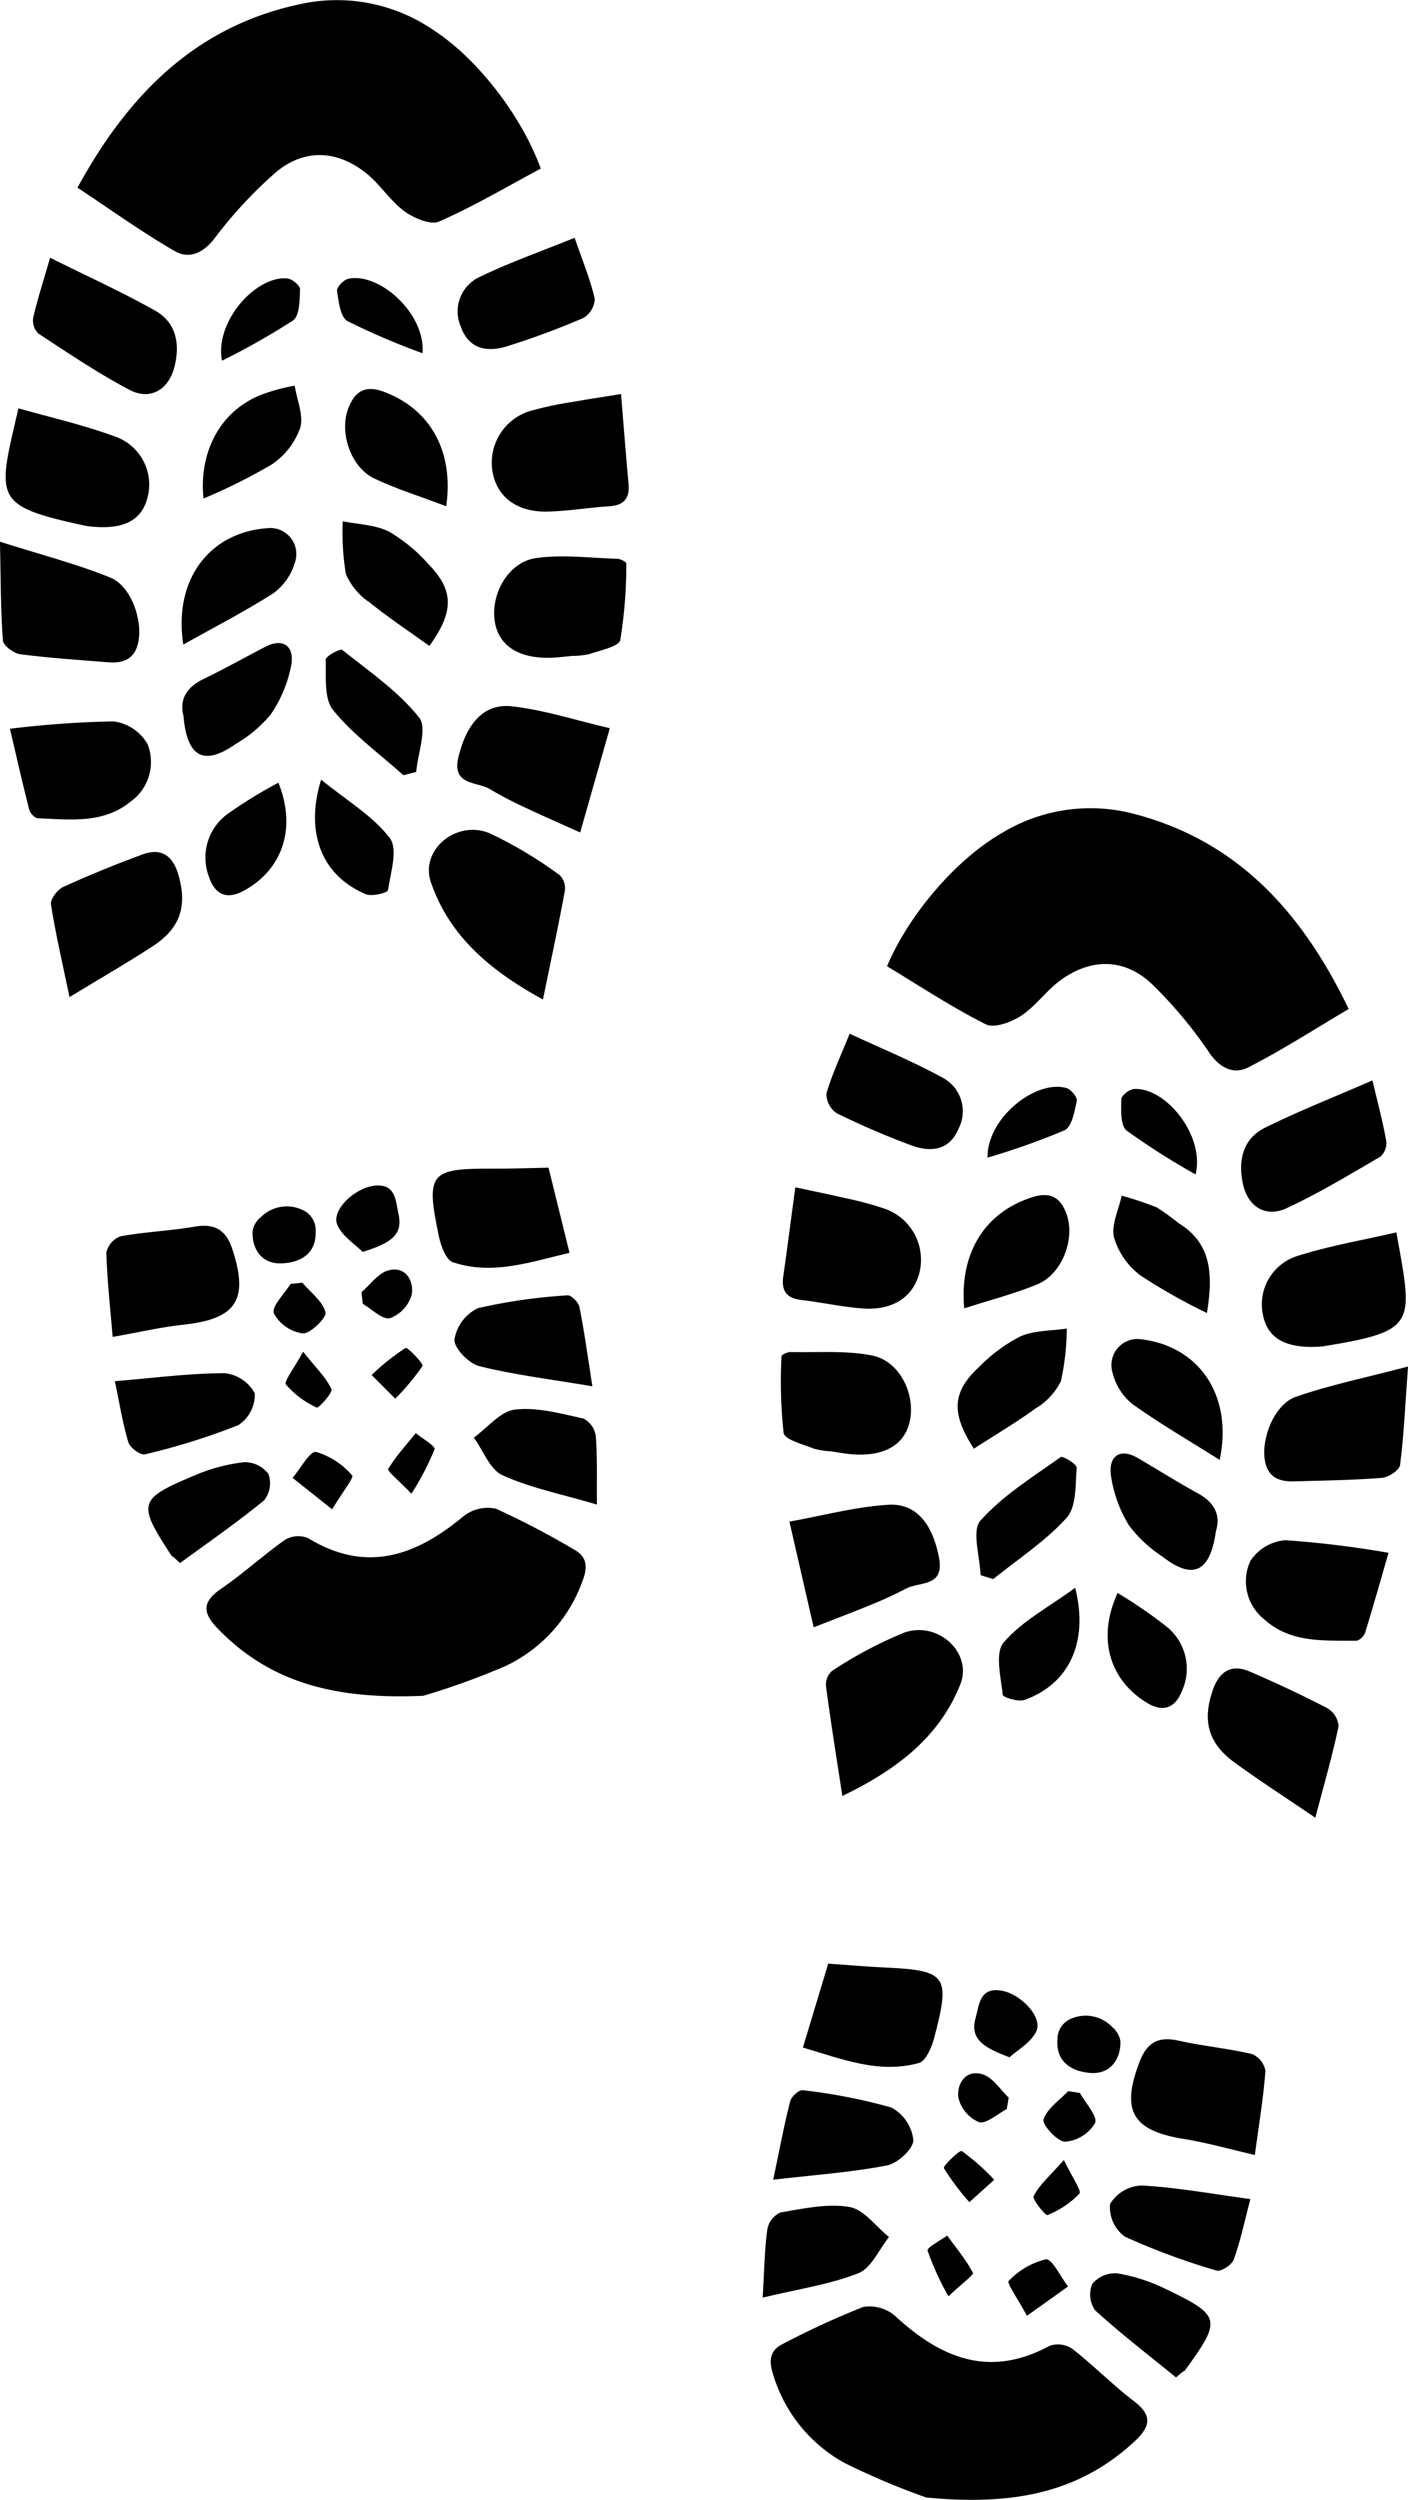
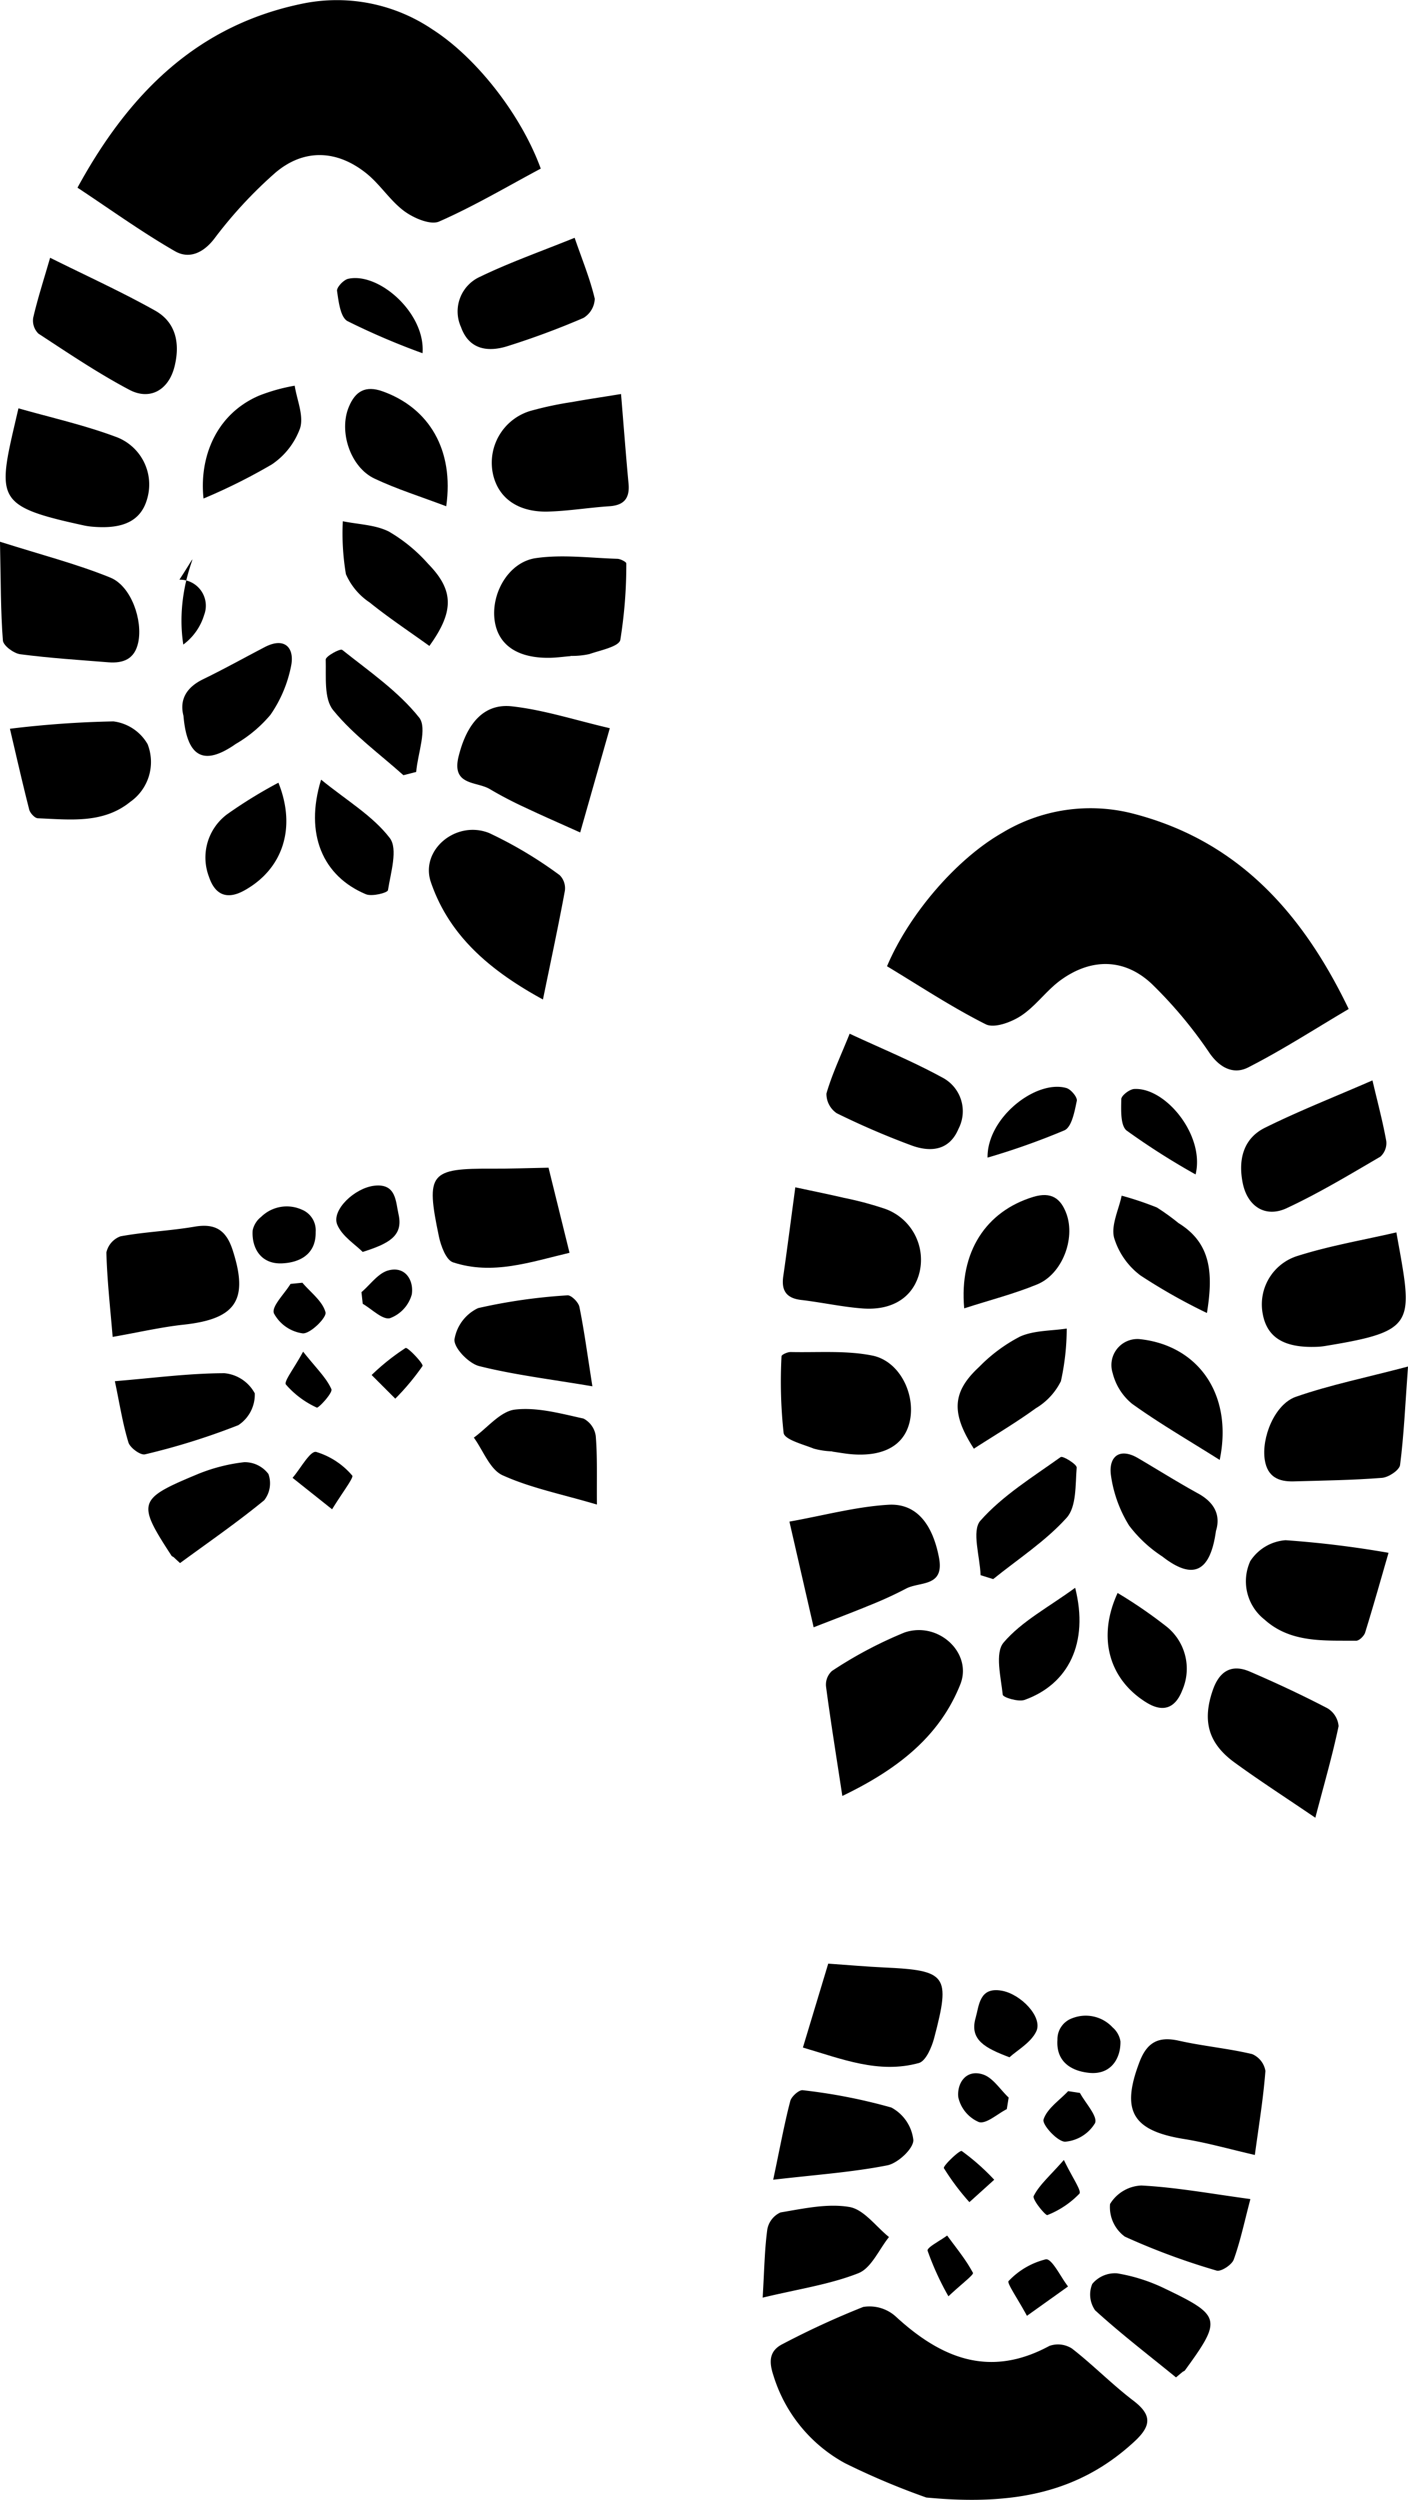
<svg xmlns="http://www.w3.org/2000/svg" width="145.271" height="257.806" viewBox="0 0 145.271 257.806">
  <g id="Group_2910" data-name="Group 2910" transform="translate(-786.436 -148.188)">
    <path id="Path_1" data-name="Path 1" d="M1156.862,452.815c-.477.105-1.2.881-1.15,1.249.161,1.1.341,2.7,1.072,3.112a73.818,73.818,0,0,0,7.749,3.314C1164.855,456.373,1160.036,452.113,1156.862,452.815Z" transform="translate(-334.501 -275.873)" />
    <path id="Path_2" data-name="Path 2" d="M885.467,172.814a45.177,45.177,0,0,1,6.3-6.806c2.946-2.51,6.363-2.377,9.4.061,1.429,1.146,2.448,2.819,3.914,3.9.976.718,2.7,1.457,3.595,1.064,3.607-1.586,7.022-3.609,10.481-5.457-2.013-5.525-6.616-11.433-11.165-14.348a17.607,17.607,0,0,0-13.281-2.692c-10.9,2.188-17.99,9.181-23.352,19.007,3.436,2.271,6.646,4.592,10.063,6.555C882.814,174.895,884.273,174.359,885.467,172.814Z" transform="translate(-76.928)" />
-     <path id="Path_3" data-name="Path 3" d="M1050.619,1803.541a86.1,86.1,0,0,0-8.063-4.214,4.037,4.037,0,0,0-3.364.79c-4.92,4.09-10.02,5.9-16.018,2.245a2.653,2.653,0,0,0-2.358.161c-2.261,1.581-4.3,3.474-6.58,5.031-1.968,1.347-2.014,2.457-.38,4.143,5.372,5.543,12.027,7.333,21.207,6.923a75.938,75.938,0,0,0,8.551-3.1,15.455,15.455,0,0,0,7.841-8.654C1051.99,1805.486,1052.06,1804.33,1050.619,1803.541Z" transform="translate(-204.949 -1495.545)" />
    <path id="Path_4" data-name="Path 4" d="M1269.85,1061.735a42.89,42.89,0,0,0-7.285-4.351c-3.426-1.361-7.136,1.765-6.012,5.063,1.895,5.554,6.118,9.131,11.565,12.106.859-4.187,1.613-7.687,2.261-11.206A1.911,1.911,0,0,0,1269.85,1061.735Z" transform="translate(-425.663 -823.286)" />
    <path id="Path_5" data-name="Path 5" d="M1338.5,579.741c-2.175.353-3.619.565-5.054.827a35.181,35.181,0,0,0-4.064.851,5.577,5.577,0,0,0-4.142,6.336c.459,2.618,2.532,4.193,5.719,4.11,2.118-.055,4.226-.413,6.344-.551,1.535-.1,2.107-.852,1.971-2.336C1339,586.049,1338.779,583.116,1338.5,579.741Z" transform="translate(-487.988 -390.917)" />
    <path id="Path_6" data-name="Path 6" d="M800.713,607.471a6.72,6.72,0,0,0,.82.122c3.317.3,5.138-.664,5.73-3.024a5.234,5.234,0,0,0-3.331-6.261c-3.24-1.205-6.645-1.965-9.99-2.92C791.778,604.715,791.214,605.416,800.713,607.471Z" transform="translate(-5.602 -405.09)" />
    <path id="Path_7" data-name="Path 7" d="M1287.646,926.615c-.758,3.06,1.876,2.559,3.229,3.383a39.945,39.945,0,0,0,3.676,1.916c1.716.815,3.461,1.572,5.637,2.553l3.058-10.754c-3.546-.825-6.782-1.884-10.095-2.256C1290.22,921.127,1288.474,923.272,1287.646,926.615Z" transform="translate(-453.892 -700.424)" />
    <path id="Path_8" data-name="Path 8" d="M797.6,753.941c1.542.124,2.726-.313,3.095-2.033.491-2.29-.711-5.816-2.872-6.7-3.439-1.4-7.069-2.33-11.388-3.7.089,4.152.064,7.178.3,10.183.042.536,1.116,1.332,1.79,1.42C791.536,753.505,794.572,753.7,797.6,753.941Z" transform="translate(0 -537.451)" />
-     <path id="Path_9" data-name="Path 9" d="M855.3,1083.661c-.57-1.966-1.769-2.825-3.725-2.1-2.761,1.026-5.5,2.133-8.173,3.359-.593.272-1.339,1.255-1.254,1.792.48,3.053,1.189,6.07,1.916,9.557,3.16-1.921,5.936-3.514,8.612-5.26C855.51,1089.159,856.229,1086.874,855.3,1083.661Z" transform="translate(-50.456 -845.253)" />
    <path id="Path_10" data-name="Path 10" d="M1340.577,757.813c-2.814-.085-5.682-.473-8.43-.068-2.835.417-4.66,3.708-4.223,6.516.383,2.462,2.365,3.8,5.622,3.762.736-.009,1.472-.114,2.208-.175l0-.023a8.065,8.065,0,0,0,1.922-.186c1.142-.393,3.051-.77,3.2-1.457a48.7,48.7,0,0,0,.62-7.891C1341.5,758.138,1340.9,757.823,1340.577,757.813Z" transform="translate(-490.44 -551.994)" />
    <path id="Path_11" data-name="Path 11" d="M916.021,1493.181c-.666-2.047-1.8-2.758-3.924-2.394-2.527.434-5.113.532-7.633.993a2.3,2.3,0,0,0-1.463,1.663c.07,2.836.394,5.666.646,8.713,2.659-.467,4.993-1.011,7.358-1.267C916.4,1500.3,917.692,1498.323,916.021,1493.181Z" transform="translate(-105.588 -1216.091)" />
    <path id="Path_12" data-name="Path 12" d="M1266.788,1427.166c-6.537-.034-6.954.436-5.586,6.982.205.981.741,2.44,1.454,2.676,4.086,1.35,7.971-.024,12.026-.981l-2.167-8.777C1270.279,1427.107,1268.533,1427.175,1266.788,1427.166Z" transform="translate(-429.485 -1158.453)" />
    <path id="Path_13" data-name="Path 13" d="M809.734,946.491a5.019,5.019,0,0,0,1.78-5.95,4.758,4.758,0,0,0-3.524-2.343,103.779,103.779,0,0,0-10.678.76c.624,2.656,1.268,5.5,1.988,8.33.092.363.567.882.882.9C803.486,948.32,806.922,948.777,809.734,946.491Z" transform="translate(-9.852 -715.612)" />
    <path id="Path_14" data-name="Path 14" d="M823.09,438.321c3.079,2.014,6.143,4.084,9.388,5.8,2.128,1.126,4.036.025,4.647-2.337.6-2.334.226-4.587-1.988-5.829-3.427-1.924-7.021-3.552-10.833-5.45-.671,2.319-1.293,4.234-1.744,6.188A1.884,1.884,0,0,0,823.09,438.321Z" transform="translate(-32.698 -255.734)" />
    <path id="Path_15" data-name="Path 15" d="M1288.559,417.872c.828,2.316,2.773,2.6,4.819,1.948a81.888,81.888,0,0,0,7.806-2.9,2.408,2.408,0,0,0,1.171-1.981c-.476-2.036-1.287-3.994-2.076-6.285-3.463,1.4-6.685,2.535-9.741,4.01A3.918,3.918,0,0,0,1288.559,417.872Z" transform="translate(-454.555 -235.941)" />
    <path id="Path_16" data-name="Path 16" d="M1284.369,1571.459c-.064.884,1.478,2.476,2.557,2.746,3.592.9,7.3,1.343,11.675,2.083-.553-3.506-.866-5.868-1.343-8.2-.1-.479-.848-1.219-1.233-1.181a57.2,57.2,0,0,0-9.216,1.316A4.355,4.355,0,0,0,1284.369,1571.459Z" transform="translate(-451.044 -1285.129)" />
    <path id="Path_17" data-name="Path 17" d="M926.714,1654.2a3.987,3.987,0,0,0-3.134-2.076c-3.649.009-7.3.494-11.3.825.506,2.408.813,4.406,1.4,6.319.17.558,1.256,1.344,1.713,1.224a70.48,70.48,0,0,0,9.627-3.01A3.767,3.767,0,0,0,926.714,1654.2Z" transform="translate(-113.992 -1362.317)" />
    <path id="Path_18" data-name="Path 18" d="M1318.193,1694.127a2.392,2.392,0,0,0-1.266-1.791c-2.329-.51-4.771-1.194-7.068-.925-1.506.177-2.835,1.874-4.243,2.89.968,1.336,1.656,3.289,2.962,3.882,2.894,1.314,6.1,1.946,9.736,3.022C1318.289,1698.339,1318.371,1696.222,1318.193,1694.127Z" transform="translate(-470.291 -1397.851)" />
    <path id="Path_19" data-name="Path 19" d="M1166.822,720.145c-1.406-.712-3.159-.739-4.759-1.068a25.256,25.256,0,0,0,.318,5.452,6.736,6.736,0,0,0,2.453,2.925c1.936,1.562,4.018,2.942,6.159,4.483,2.578-3.572,2.527-5.754-.121-8.46A16.452,16.452,0,0,0,1166.822,720.145Z" transform="translate(-340.256 -517.132)" />
    <path id="Path_20" data-name="Path 20" d="M1168.447,574.479c-1.813-.652-2.839,0-3.5,1.578-1.071,2.544.141,6.232,2.641,7.413,2.3,1.088,4.758,1.852,7.4,2.855C1175.814,580.522,1173.23,576.2,1168.447,574.479Z" transform="translate(-342.513 -385.924)" />
-     <path id="Path_21" data-name="Path 21" d="M985.618,738.484c3.347-1.878,6.435-3.456,9.336-5.326a5.952,5.952,0,0,0,2.152-3.059,2.687,2.687,0,0,0-2.551-3.636C988.5,726.758,984.558,731.613,985.618,738.484Z" transform="translate(-180.27 -523.82)" />
+     <path id="Path_21" data-name="Path 21" d="M985.618,738.484a5.952,5.952,0,0,0,2.152-3.059,2.687,2.687,0,0,0-2.551-3.636C988.5,726.758,984.558,731.613,985.618,738.484Z" transform="translate(-180.27 -523.82)" />
    <path id="Path_22" data-name="Path 22" d="M991.7,862.9a13.527,13.527,0,0,0,3.58-3.01,13.357,13.357,0,0,0,2.151-5.18c.293-1.791-.749-2.831-2.734-1.8-2.123,1.105-4.215,2.274-6.368,3.318-1.76.854-2.45,2.138-2.032,3.768C986.665,864.314,988.422,865.2,991.7,862.9Z" transform="translate(-180.933 -637.992)" />
    <path id="Path_23" data-name="Path 23" d="M961.39,1750.743a3.054,3.054,0,0,0-2.5-1.22,18.007,18.007,0,0,0-5.022,1.326c-5.946,2.483-6.029,2.875-2.481,8.315.046.07.147.1.222.155l.66.611c2.915-2.138,5.9-4.192,8.688-6.483A2.841,2.841,0,0,0,961.39,1750.743Z" transform="translate(-147.259 -1450.539)" />
    <path id="Path_24" data-name="Path 24" d="M1143.316,860.729c.052,1.777-.2,4.029.767,5.217,2.055,2.531,4.792,4.507,7.249,6.71l1.319-.338c.158-1.917,1.177-4.521.3-5.615-2.167-2.715-5.171-4.773-7.935-6.975C1144.817,859.566,1143.306,860.39,1143.316,860.729Z" transform="translate(-323.274 -644.52)" />
    <path id="Path_25" data-name="Path 25" d="M1008.764,582.246a59.527,59.527,0,0,0,7.037-3.511,7.61,7.61,0,0,0,2.929-3.756c.389-1.281-.33-2.9-.561-4.369a18.7,18.7,0,0,0-3.692,1.032C1009.935,573.608,1008.318,578.149,1008.764,582.246Z" transform="translate(-201.328 -382.645)" />
    <path id="Path_26" data-name="Path 26" d="M1015.647,1016.544c3.917-2.161,5.433-6.373,3.532-11.121a48.216,48.216,0,0,0-5.278,3.245,5.561,5.561,0,0,0-1.892,6.446C1012.611,1016.93,1013.811,1017.557,1015.647,1016.544Z" transform="translate(-204.017 -776.514)" />
    <path id="Path_27" data-name="Path 27" d="M1136.813,1013.92c.629.262,2.233-.145,2.276-.417.285-1.81,1.045-4.264.185-5.384-1.753-2.285-4.431-3.859-7.084-6.015C1130.462,1007.722,1132.378,1012.069,1136.813,1013.92Z" transform="translate(-312.625 -773.508)" />
-     <path id="Path_28" data-name="Path 28" d="M1036.8,454.164c.013-.372-.8-1.062-1.281-1.114-3.232-.345-7.548,4.423-6.772,8.478a73.81,73.81,0,0,0,7.333-4.153C1036.758,456.89,1036.76,455.273,1036.8,454.164Z" transform="translate(-219.408 -276.14)" />
    <path id="Path_29" data-name="Path 29" d="M1161.322,1449.53c-.3-1.3-.22-3.216-2.493-2.959-2.049.232-4.448,2.522-3.834,4.014.5,1.209,1.879,2.055,2.629,2.818C1160.171,1452.58,1161.849,1451.827,1161.322,1449.53Z" transform="translate(-333.765 -1176.1)" />
    <path id="Path_30" data-name="Path 30" d="M1066.29,1475.3c1.935-.113,3.443-1.058,3.4-3.235a2.3,2.3,0,0,0-1.423-2.3,3.784,3.784,0,0,0-4.2.739,2.4,2.4,0,0,0-.879,1.4C1063.067,1473.669,1064,1475.437,1066.29,1475.3Z" transform="translate(-250.684 -1196.823)" />
    <path id="Path_31" data-name="Path 31" d="M1107.852,1741.651l.691.55,2.515,2c1.036-1.7,2.266-3.285,2.076-3.481a7.862,7.862,0,0,0-3.729-2.44c-.291-.054-.663.321-1.059.833q-.079.1-.16.211c-.08.109-.162.221-.243.335l-.163.23c-.082.115-.164.23-.245.343-.109.151-.216.3-.322.434-.079.1-.158.2-.235.289l.434.345Z" transform="translate(-290.357 -1440.357)" />
    <path id="Path_32" data-name="Path 32" d="M1089.194,1558.289c.79.049,2.49-1.639,2.349-2.172-.3-1.147-1.534-2.048-2.385-3.05l-1.224.12c-.63,1.031-1.975,2.322-1.717,3.029A3.986,3.986,0,0,0,1089.194,1558.289Z" transform="translate(-271.523 -1272.589)" />
    <path id="Path_33" data-name="Path 33" d="M1185.42,1543.655a3.653,3.653,0,0,0,2.251-2.444c.229-1.4-.623-2.963-2.416-2.484-1.05.28-1.858,1.466-2.775,2.244l.132,1.2C1183.56,1542.718,1184.651,1543.844,1185.42,1543.655Z" transform="translate(-358.751 -1259.52)" />
-     <path id="Path_34" data-name="Path 34" d="M1214.075,1724.011a28.936,28.936,0,0,0,2.389-4.589c.047-.151-.225-.4-.6-.683l-.154-.114-.162-.117-.166-.118c-.23-.163-.465-.327-.667-.481-.068-.051-.131-.1-.19-.15h0l-.185.227q-.186.227-.375.452l-.291.349c-.217.26-.433.52-.645.783l-.183.229q-.181.23-.357.463a14.228,14.228,0,0,0-.817,1.2C1211.559,1721.656,1212.759,1722.639,1214.075,1724.011Z" transform="translate(-385.189 -1421.772)" />
    <path id="Path_35" data-name="Path 35" d="M1198.924,1626.336c.129-.213-1.534-1.974-1.75-1.859a23.083,23.083,0,0,0-3.5,2.787l2.439,2.439A24.928,24.928,0,0,0,1198.924,1626.336Z" transform="translate(-368.894 -1337.27)" />
    <path id="Path_36" data-name="Path 36" d="M1102.562,1634.343c.168.085,1.668-1.529,1.506-1.9-.512-1.163-1.52-2.108-2.918-3.87-.961,1.775-2.013,3.086-1.774,3.392A9.341,9.341,0,0,0,1102.562,1634.343Z" transform="translate(-283.44 -1340.988)" />
    <path id="Path_37" data-name="Path 37" d="M1876.619,1338.61c-3.123-.9-8.2,3.046-8.141,7.174a73.8,73.8,0,0,0,7.943-2.818c.755-.36,1.037-1.953,1.266-3.038C1877.764,1339.566,1877.088,1338.746,1876.619,1338.61Z" transform="translate(-980.151 -1078.21)" />
    <path id="Path_38" data-name="Path 38" d="M1772.14,1054.641c1.519-1,2.623-2.621,4.108-3.692,3.159-2.279,6.579-2.237,9.392.42a45.191,45.191,0,0,1,5.945,7.119c1.113,1.6,2.543,2.214,3.972,1.487,3.513-1.786,6.838-3.94,10.385-6.032-4.852-10.087-11.577-17.434-22.35-20.176a17.607,17.607,0,0,0-13.4,2.009c-4.692,2.679-9.591,8.344-11.884,13.758,3.36,2.022,6.667,4.217,10.189,5.986C1769.369,1055.959,1771.128,1055.308,1772.14,1054.641Z" transform="translate(-880.354 -801.696)" />
    <path id="Path_39" data-name="Path 39" d="M1668.314,2683.535c-2.193-1.671-4.137-3.666-6.314-5.36a2.654,2.654,0,0,0-2.347-.282c-6.177,3.341-11.178,1.276-15.882-3.061a4.038,4.038,0,0,0-3.319-.961,86.063,86.063,0,0,0-8.268,3.8c-1.479.715-1.469,1.873-1,3.277a15.455,15.455,0,0,0,7.388,9.043,75.959,75.959,0,0,0,8.381,3.536c9.147.879,15.885-.569,21.534-5.83C1670.2,2686.092,1670.211,2684.98,1668.314,2683.535Z" transform="translate(-764.947 -2287.768)" />
    <path id="Path_40" data-name="Path 40" d="M1699.525,1933.725a42.882,42.882,0,0,0-7.5,3.973,1.912,1.912,0,0,0-.611,1.583c.468,3.548,1.041,7.081,1.685,11.307,5.591-2.693,9.992-6.049,12.168-11.5C1706.562,1935.853,1703.017,1932.541,1699.525,1933.725Z" transform="translate(-819.754 -1617.18)" />
    <path id="Path_41" data-name="Path 41" d="M1646.077,1460.16c2.108.247,4.2.712,6.307.875,3.179.245,5.329-1.222,5.922-3.813a5.577,5.577,0,0,0-3.813-6.539,35.159,35.159,0,0,0-4.016-1.057c-1.42-.335-2.852-.621-5.006-1.085-.452,3.356-.826,6.274-1.244,9.185C1644.017,1459.2,1644.55,1459.981,1646.077,1460.16Z" transform="translate(-776.978 -1177.906)" />
    <path id="Path_42" data-name="Path 42" d="M2169.183,1506.413c.471,2.387,2.24,3.442,5.568,3.313a6.729,6.729,0,0,0,.825-.08c9.592-1.567,9.064-2.3,7.379-11.721-3.389.784-6.829,1.368-10.126,2.406A5.234,5.234,0,0,0,2169.183,1506.413Z" transform="translate(-1252.448 -1222.64)" />
    <path id="Path_43" data-name="Path 43" d="M1661.633,1796.143c-3.328.2-6.614,1.095-10.2,1.737l2.5,10.9c2.224-.869,4-1.535,5.76-2.262a39.992,39.992,0,0,0,3.769-1.725c1.392-.754,4-.119,3.4-3.214C1666.211,1798.2,1664.577,1795.964,1661.633,1796.143Z" transform="translate(-783.548 -1492.767)" />
    <path id="Path_44" data-name="Path 44" d="M2174.915,1648c-2.2.768-3.583,4.228-3.21,6.54.28,1.736,1.441,2.233,2.987,2.188,3.037-.088,6.079-.125,9.105-.364.678-.054,1.791-.793,1.861-1.327.389-2.989.519-6.012.82-10.154C2182.094,1646.038,2178.421,1646.782,2174.915,1648Z" transform="translate(-1254.77 -1355.763)" />
    <path id="Path_45" data-name="Path 45" d="M2122.171,1979.645c-2.61-1.361-5.286-2.607-7.991-3.773-1.916-.826-3.158-.029-3.828,1.9-1.095,3.161-.494,5.479,2.245,7.474,2.584,1.881,5.275,3.614,8.332,5.694.9-3.445,1.767-6.422,2.4-9.447A2.381,2.381,0,0,0,2122.171,1979.645Z" transform="translate(-1198.783 -1655.287)" />
    <path id="Path_46" data-name="Path 46" d="M1645.5,1638.9a8.063,8.063,0,0,0,1.91.285l0,.023c.732.1,1.461.241,2.2.288,3.251.205,5.3-1.031,5.807-3.47.58-2.782-1.074-6.163-3.884-6.724-2.724-.544-5.608-.3-8.423-.363-.323-.007-.934.277-.936.431a48.727,48.727,0,0,0,.216,7.912C1642.491,1637.977,1644.379,1638.45,1645.5,1638.9Z" transform="translate(-775.103 -1341.315)" />
    <path id="Path_47" data-name="Path 47" d="M2038.262,2383.136c-2.494-.589-5.071-.82-7.573-1.382-2.1-.472-3.272.179-4.041,2.19-1.932,5.05-.748,7.094,4.616,7.955,2.349.376,4.652,1.038,7.283,1.641.408-3.03.875-5.84,1.09-8.668A2.3,2.3,0,0,0,2038.262,2383.136Z" transform="translate(-1122.641 -2023.109)" />
    <path id="Path_48" data-name="Path 48" d="M1678.1,2309.07c.725-.2,1.334-1.629,1.589-2.6,1.7-6.468,1.309-6.959-5.221-7.259-1.743-.08-3.483-.237-5.715-.393l-2.613,8.655C1670.138,2308.639,1673.947,2310.209,1678.1,2309.07Z" transform="translate(-796.864 -1948.119)" />
    <path id="Path_49" data-name="Path 49" d="M2151.723,1837.2a5.019,5.019,0,0,0,1.473,6.033c2.691,2.427,6.146,2.146,9.453,2.179.316,0,.816-.491.927-.849.863-2.787,1.652-5.6,2.412-8.218a103.81,103.81,0,0,0-10.625-1.3A4.758,4.758,0,0,0,2151.723,1837.2Z" transform="translate(-1236.289 -1528.014)" />
    <path id="Path_50" data-name="Path 50" d="M2146.511,1342.094c.49,2.39,2.338,3.587,4.521,2.571,3.329-1.549,6.494-3.459,9.672-5.313a1.884,1.884,0,0,0,.613-1.6c-.351-1.975-.874-3.919-1.426-6.269-3.9,1.7-7.577,3.142-11.1,4.888C2146.521,1337.5,2146.028,1339.732,2146.511,1342.094Z" transform="translate(-1231.851 -1071.873)" />
    <path id="Path_51" data-name="Path 51" d="M1692.777,1288.487a81.929,81.929,0,0,0,7.648,3.295c2.01.754,3.967.572,4.913-1.7a3.918,3.918,0,0,0-1.711-5.3c-2.977-1.63-6.137-2.924-9.523-4.5-.9,2.247-1.815,4.161-2.395,6.17A2.408,2.408,0,0,0,1692.777,1288.487Z" transform="translate(-820.005 -1025.487)" />
    <path id="Path_52" data-name="Path 52" d="M1648.091,2442.542a4.355,4.355,0,0,0-2.271-3.352,57.162,57.162,0,0,0-9.137-1.786c-.382-.057-1.169.644-1.292,1.117-.6,2.3-1.028,4.642-1.761,8.115,4.41-.515,8.133-.77,11.766-1.483C1646.489,2444.939,1648.11,2443.429,1648.091,2442.542Z" transform="translate(-767.419 -2073.65)" />
    <path id="Path_53" data-name="Path 53" d="M2002.128,2543.63a3.767,3.767,0,0,0,1.528,3.365,70.536,70.536,0,0,0,9.461,3.5c.451.142,1.575-.587,1.773-1.135.682-1.881,1.091-3.86,1.719-6.239-3.982-.536-7.6-1.207-11.245-1.4A3.987,3.987,0,0,0,2002.128,2543.63Z" transform="translate(-1101.163 -2168.141)" />
    <path id="Path_54" data-name="Path 54" d="M1635.111,2567.132c-1.354-1.087-2.594-2.85-4.089-3.1-2.28-.386-4.754.172-7.106.563a2.392,2.392,0,0,0-1.356,1.724c-.285,2.083-.311,4.2-.483,7.062,3.688-.888,6.92-1.355,9.878-2.52C1633.289,2570.332,1634.076,2568.417,1635.111,2567.132Z" transform="translate(-756.953 -2188.236)" />
    <path id="Path_55" data-name="Path 55" d="M1837.391,1615.667c2.217-1.429,4.367-2.7,6.38-4.162a6.735,6.735,0,0,0,2.6-2.8,25.258,25.258,0,0,0,.6-5.429c-1.615.246-3.367.184-4.807.823a16.454,16.454,0,0,0-4.215,3.121C1835.161,1609.791,1835,1611.968,1837.391,1615.667Z" transform="translate(-950.476 -1318.074)" />
    <path id="Path_56" data-name="Path 56" d="M1842.279,1468.713c2.688-.866,5.18-1.5,7.536-2.473,2.557-1.052,3.956-4.674,3.017-7.269-.581-1.6-1.573-2.313-3.417-1.755C1844.549,1458.692,1841.748,1462.875,1842.279,1468.713Z" transform="translate(-956.361 -1185.594)" />
    <path id="Path_57" data-name="Path 57" d="M2007.275,1614.649a2.686,2.686,0,0,0-2.733,3.5,5.953,5.953,0,0,0,1.993,3.165c2.8,2.015,5.805,3.749,9.052,5.8C2017,1620.3,2013.307,1615.253,2007.275,1614.649Z" transform="translate(-1103.308 -1328.361)" />
    <path id="Path_58" data-name="Path 58" d="M2014.1,1748.1c.5-1.606-.123-2.924-1.837-3.867-2.1-1.153-4.125-2.427-6.19-3.64-1.93-1.133-3.024-.147-2.822,1.656a13.354,13.354,0,0,0,1.883,5.283,13.524,13.524,0,0,0,3.422,3.19C2011.706,1753.184,2013.506,1752.392,2014.1,1748.1Z" transform="translate(-1102.208 -1442.02)" />
    <path id="Path_59" data-name="Path 59" d="M1988.622,2639.385a18.013,18.013,0,0,0-4.947-1.582,3.054,3.054,0,0,0-2.558,1.091,2.84,2.84,0,0,0,.292,2.723c2.668,2.431,5.543,4.635,8.345,6.919l.69-.577c.078-.047.18-.075.23-.143C1994.5,2642.564,1994.433,2642.168,1988.622,2639.385Z" transform="translate(-1081.984 -2255.165)" />
    <path id="Path_60" data-name="Path 60" d="M1865.522,1750.075c1.023-1.136.889-3.4,1.033-5.171.027-.338-1.44-1.238-1.651-1.086-2.873,2.057-5.978,3.959-8.281,6.56-.928,1.048-.043,3.7.016,5.623l1.3.405C1860.506,1754.331,1863.341,1752.5,1865.522,1750.075Z" transform="translate(-969.031 -1445.363)" />
    <path id="Path_61" data-name="Path 61" d="M2006.386,1462.039a7.609,7.609,0,0,0,2.733,3.9,59.515,59.515,0,0,0,6.848,3.867c.655-4.069.455-7.19-2.933-9.274a23.574,23.574,0,0,0-2.231-1.609,33.277,33.277,0,0,0-3.634-1.219C2006.864,1459.16,2006.063,1460.739,2006.386,1462.039Z" transform="translate(-1105.005 -1186.206)" />
    <path id="Path_62" data-name="Path 62" d="M2004.054,1904.147c1.782,1.106,3.012.541,3.706-1.242a5.561,5.561,0,0,0-1.561-6.535,48.219,48.219,0,0,0-5.105-3.511C1998.954,1897.505,2000.252,1901.789,2004.054,1904.147Z" transform="translate(-1099.348 -1580.386)" />
    <path id="Path_63" data-name="Path 63" d="M1888.827,1887.155c-2.76,2.017-5.515,3.453-7.382,5.645-.916,1.075-.282,3.564-.09,5.387.029.274,1.61.763,2.252.533C1888.13,1897.1,1890.265,1892.854,1888.827,1887.155Z" transform="translate(-991.46 -1575.218)" />
    <path id="Path_64" data-name="Path 64" d="M2015.445,1345.112a73.832,73.832,0,0,0,7.111,4.523c.983-4.01-3.084-8.993-6.329-8.813-.488.027-1.33.675-1.336,1.047C2014.872,1342.977,2014.79,1344.593,2015.445,1345.112Z" transform="translate(-1112.765 -1080.326)" />
    <path id="Path_65" data-name="Path 65" d="M1857.524,2334.709c.787-.723,2.211-1.5,2.769-2.679.689-1.458-1.59-3.868-3.624-4.2-2.257-.373-2.276,1.541-2.641,2.827C1853.385,2332.92,1855.022,2333.758,1857.524,2334.709Z" transform="translate(-966.935 -1974.35)" />
    <path id="Path_66" data-name="Path 66" d="M1951.452,2358.384a2.4,2.4,0,0,0-.806-1.441,3.784,3.784,0,0,0-4.157-.953,2.3,2.3,0,0,0-1.539,2.229c-.151,2.172,1.306,3.194,3.233,3.405C1950.462,2361.873,1951.485,2360.155,1951.452,2358.384Z" transform="translate(-1049.413 -1999.664)" />
    <path id="Path_67" data-name="Path 67" d="M1895.489,2626.813l.5-.355.239-.171.465-.333.228-.163.451-.323-.073-.1c-.146-.2-.3-.42-.446-.655q-.076-.116-.151-.236c-.1-.159-.2-.319-.3-.475-.05-.078-.1-.155-.15-.23-.424-.639-.832-1.15-1.165-1.106a7.859,7.859,0,0,0-3.849,2.246c-.2.185.947,1.829,1.895,3.582Z" transform="translate(-1000.742 -2241.474)" />
    <path id="Path_68" data-name="Path 68" d="M1935.026,2441.74c.293-.693-.984-2.051-1.56-3.112l-1.216-.183c-.9.957-2.176,1.794-2.538,2.924-.168.525,1.443,2.3,2.235,2.289A3.986,3.986,0,0,0,1935.026,2441.74Z" transform="translate(-1035.608 -2074.595)" />
    <path id="Path_69" data-name="Path 69" d="M1841.463,2421.356c-.876-.824-1.622-2.05-2.656-2.384-1.766-.57-2.7.947-2.54,2.357a3.652,3.652,0,0,0,2.123,2.556c.759.227,1.905-.841,2.88-1.335Q1841.367,2421.953,1841.463,2421.356Z" transform="translate(-950.958 -2056.845)" />
    <path id="Path_70" data-name="Path 70" d="M1804.9,2602.835c1.384-1.3,2.634-2.223,2.528-2.421a15.1,15.1,0,0,0-.919-1.485c-.222-.32-.453-.636-.687-.95l-.176-.235c-.294-.392-.59-.782-.878-1.177-.134.1-.291.205-.458.313l-.084.054-.259.164-.173.11-.253.163c-.465.3-.837.585-.793.758A28.931,28.931,0,0,0,1804.9,2602.835Z" transform="translate(-920.609 -2217.828)" />
    <path id="Path_71" data-name="Path 71" d="M1822.446,2503.969c-.209-.126-1.961,1.547-1.843,1.767a24.89,24.89,0,0,0,2.631,3.506l2.561-2.311A23.059,23.059,0,0,0,1822.446,2503.969Z" transform="translate(-936.78 -2133.944)" />
    <path id="Path_72" data-name="Path 72" d="M1923.64,2517.293c.254-.293-.729-1.656-1.6-3.478-1.486,1.689-2.541,2.581-3.112,3.716-.18.358,1.235,2.047,1.407,1.97A9.335,9.335,0,0,0,1923.64,2517.293Z" transform="translate(-1025.838 -2142.868)" />
  </g>
</svg>